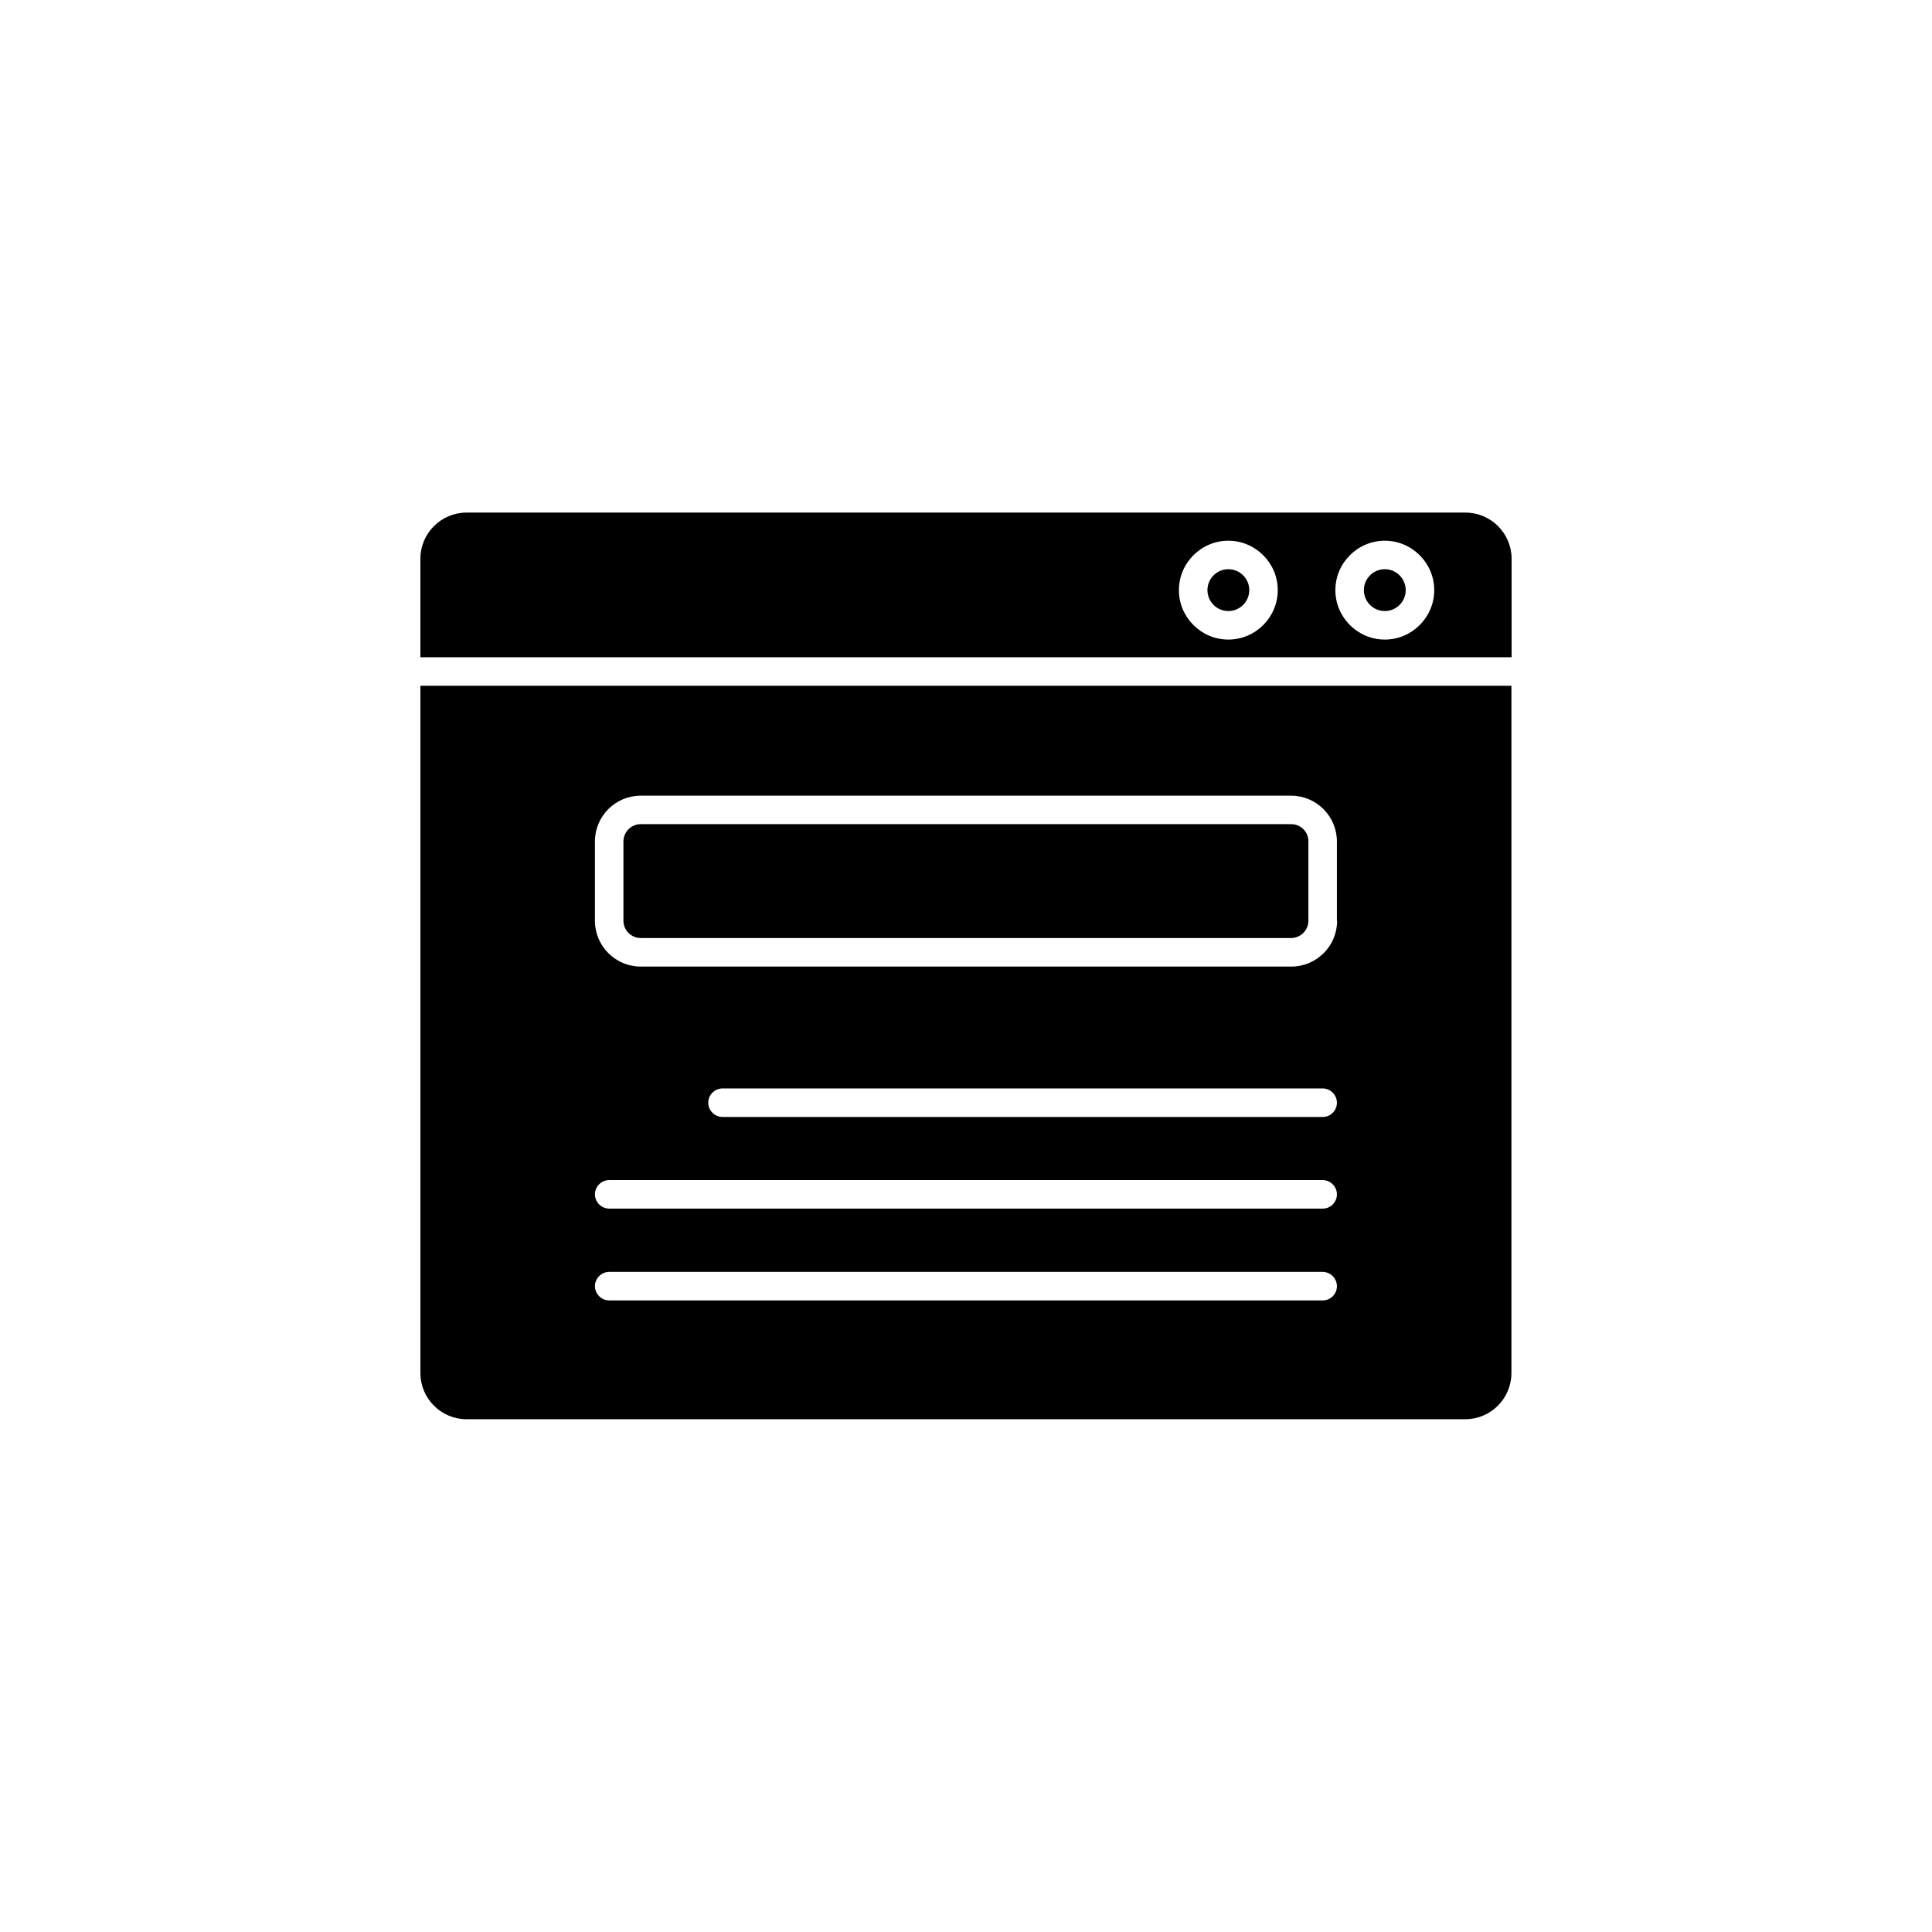
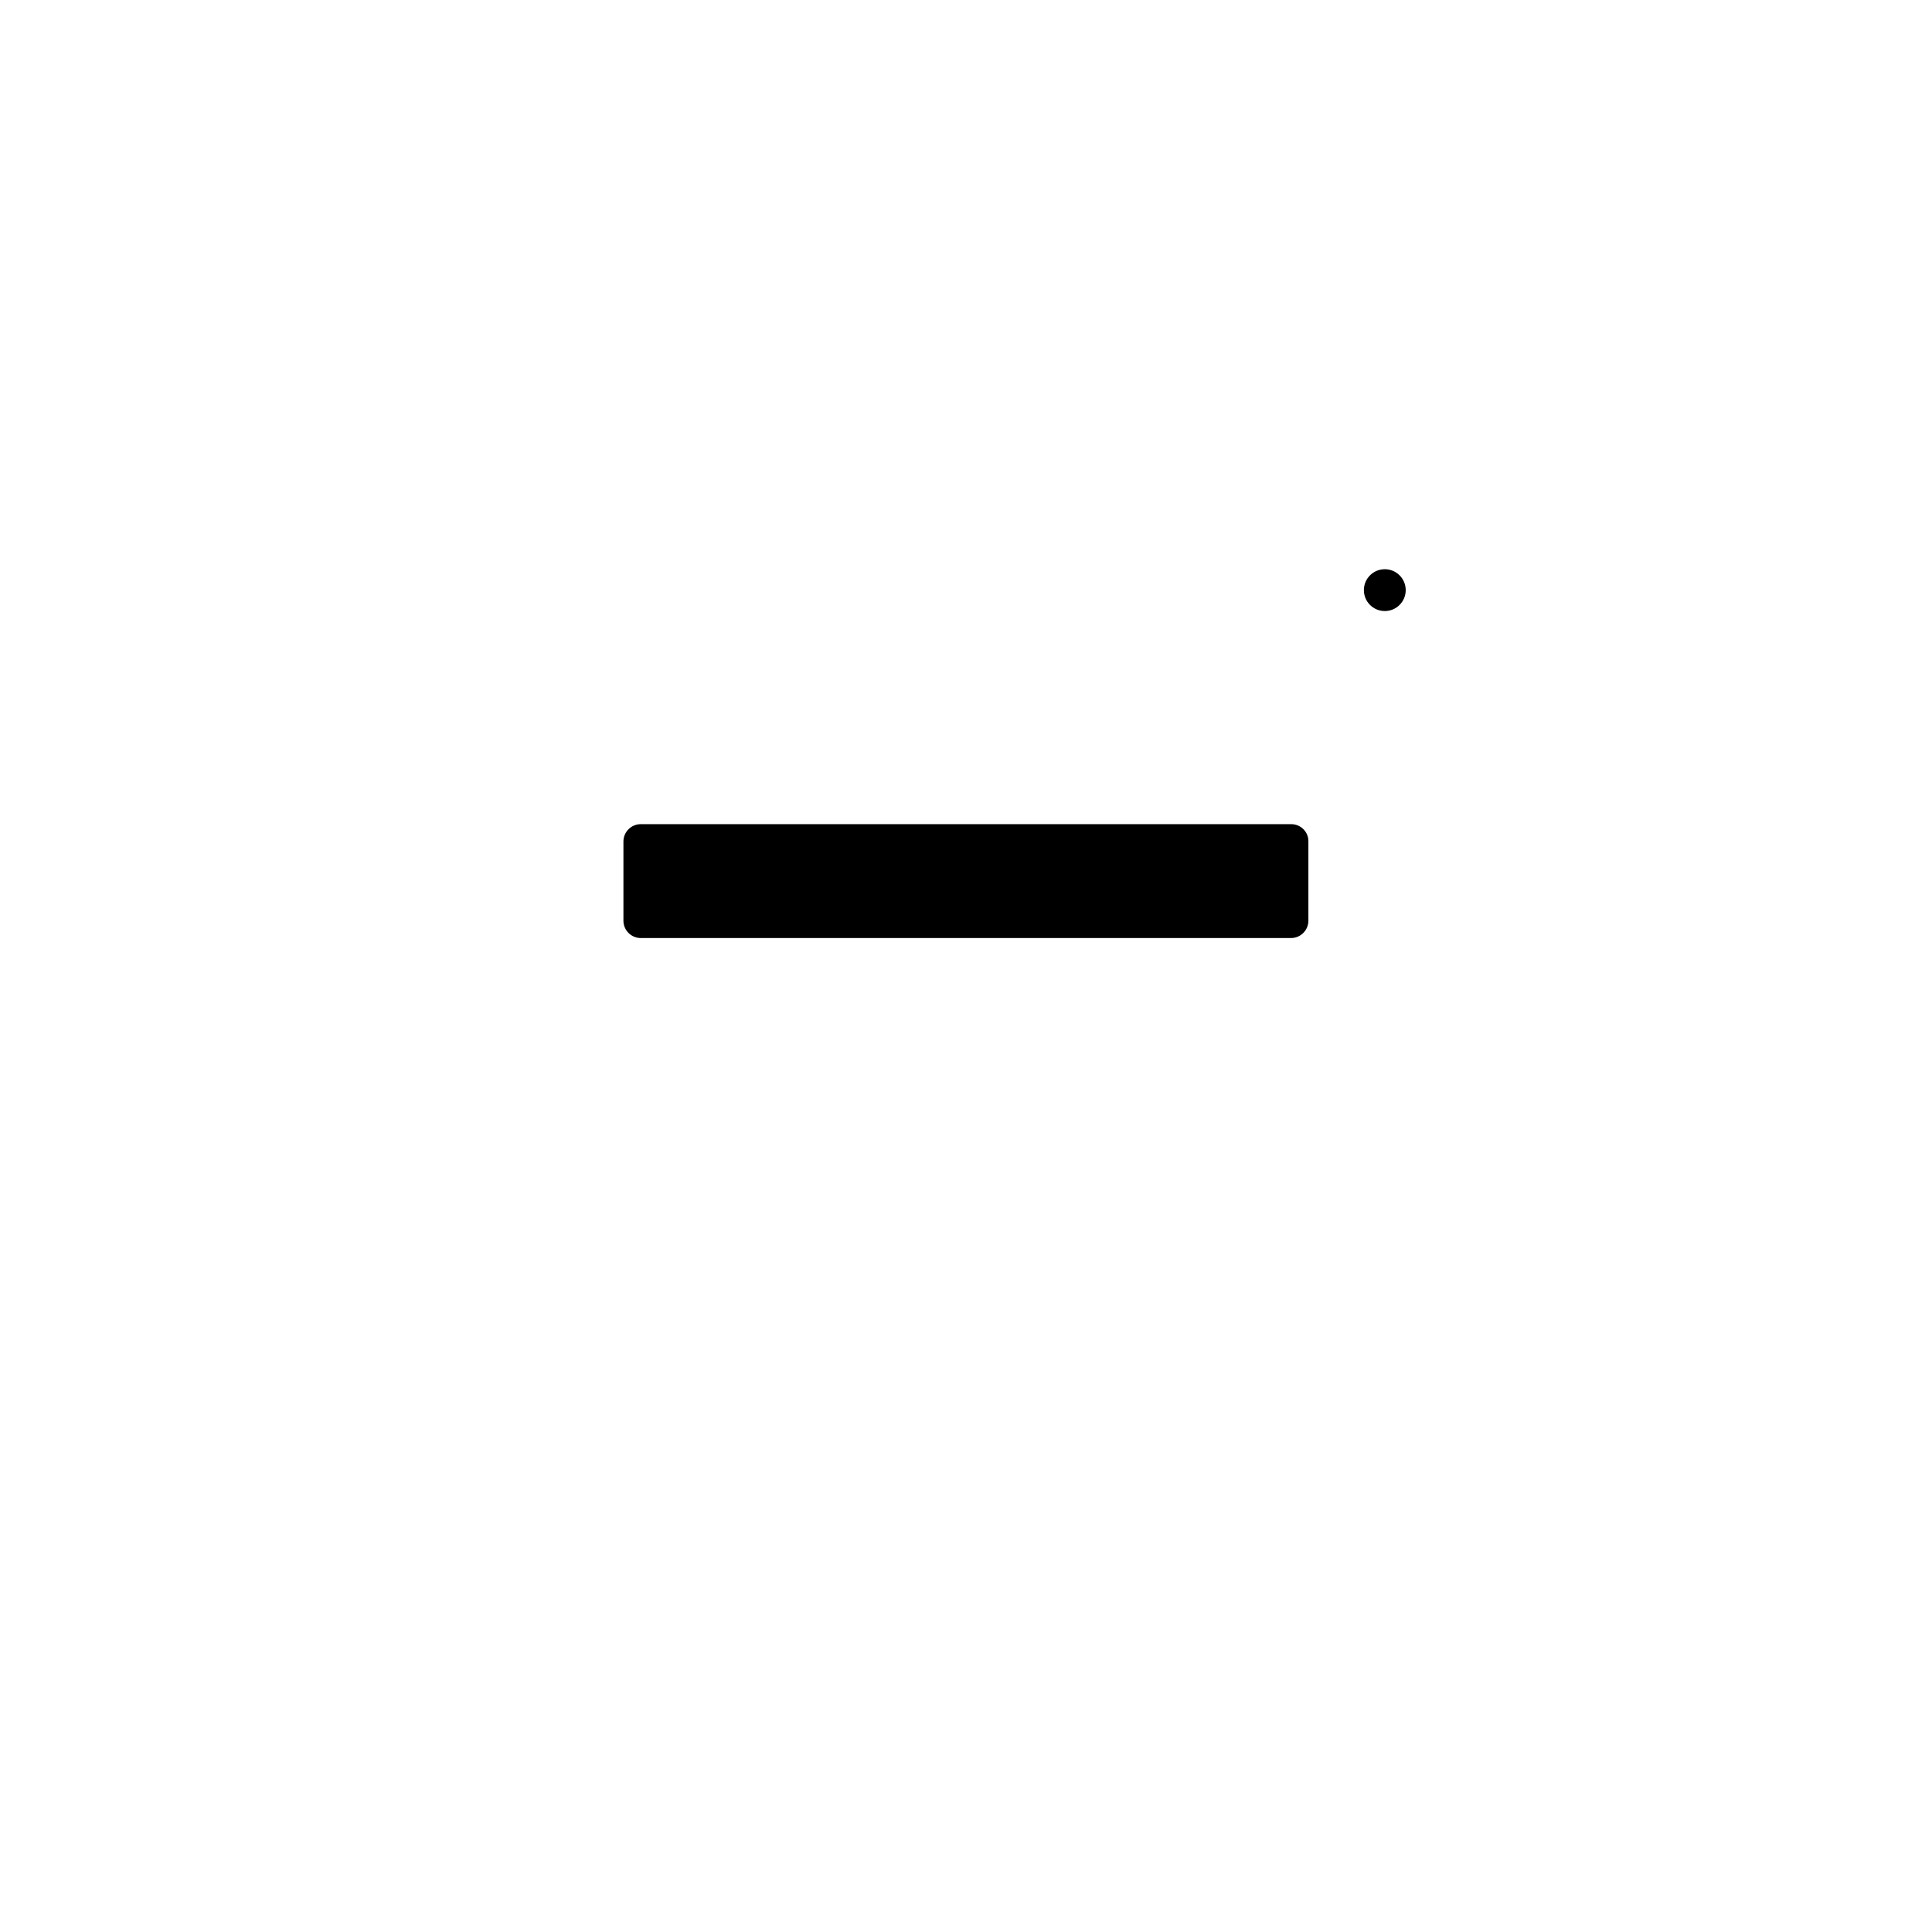
<svg xmlns="http://www.w3.org/2000/svg" fill="#000000" width="800px" height="800px" version="1.1" viewBox="144 144 512 512">
  <g>
    <path d="m516.53 300.39c0 3.062-2.484 5.543-5.543 5.543-3.062 0-5.543-2.481-5.543-5.543 0-3.059 2.481-5.543 5.543-5.543 3.059 0 5.543 2.484 5.543 5.543" />
-     <path d="m475.07 300.39c0 3.062-2.481 5.543-5.543 5.543-3.059 0-5.543-2.481-5.543-5.543 0-3.059 2.484-5.543 5.543-5.543 3.062 0 5.543 2.484 5.543 5.543" />
    <path d="m486.2 362.41h-172.4c-2.519 0-4.586 2.066-4.586 4.586v21.008c0 2.519 2.066 4.586 4.586 4.586h172.35c2.519 0 4.586-2.066 4.586-4.586v-21.008c0.051-2.519-2.016-4.586-4.535-4.586z" />
-     <path d="m544.59 318.18v-26.098c0-6.75-5.492-12.242-12.242-12.242h-264.7c-6.75 0-12.242 5.492-12.242 12.242v26.098zm-33.605-30.883c7.203 0 13.098 5.894 13.098 13.098s-5.894 13.098-13.098 13.098-13.098-5.894-13.098-13.098 5.894-13.098 13.098-13.098zm-41.465 0c7.203 0 13.098 5.894 13.098 13.098s-5.894 13.098-13.098 13.098c-7.203 0-13.098-5.894-13.098-13.098s5.894-13.098 13.098-13.098z" />
-     <path d="m255.41 325.74v182.13c0 6.75 5.492 12.242 12.242 12.242h264.65c6.75 0 12.242-5.492 12.242-12.242v-182.13zm239.16 162.88h-189.13c-2.066 0-3.777-1.715-3.777-3.777 0-2.066 1.715-3.777 3.777-3.777h189.08c2.066 0 3.777 1.715 3.777 3.777 0.004 2.066-1.66 3.777-3.727 3.777zm0-24.332h-189.13c-2.066 0-3.777-1.715-3.777-3.777 0-2.066 1.715-3.777 3.777-3.777h189.08c2.066 0 3.777 1.715 3.777 3.777 0.004 2.062-1.66 3.777-3.727 3.777zm0-24.285h-159.1c-2.066 0-3.777-1.715-3.777-3.777 0-2.066 1.715-3.777 3.777-3.777h159.05c2.066 0 3.777 1.715 3.777 3.777 0.004 2.066-1.66 3.777-3.727 3.777zm3.781-51.992c0 6.699-5.441 12.141-12.141 12.141h-172.41c-6.699 0-12.141-5.441-12.141-12.141v-21.008c0-6.699 5.441-12.141 12.141-12.141h172.35c6.699 0 12.141 5.441 12.141 12.141l0.004 21.008z" />
  </g>
</svg>